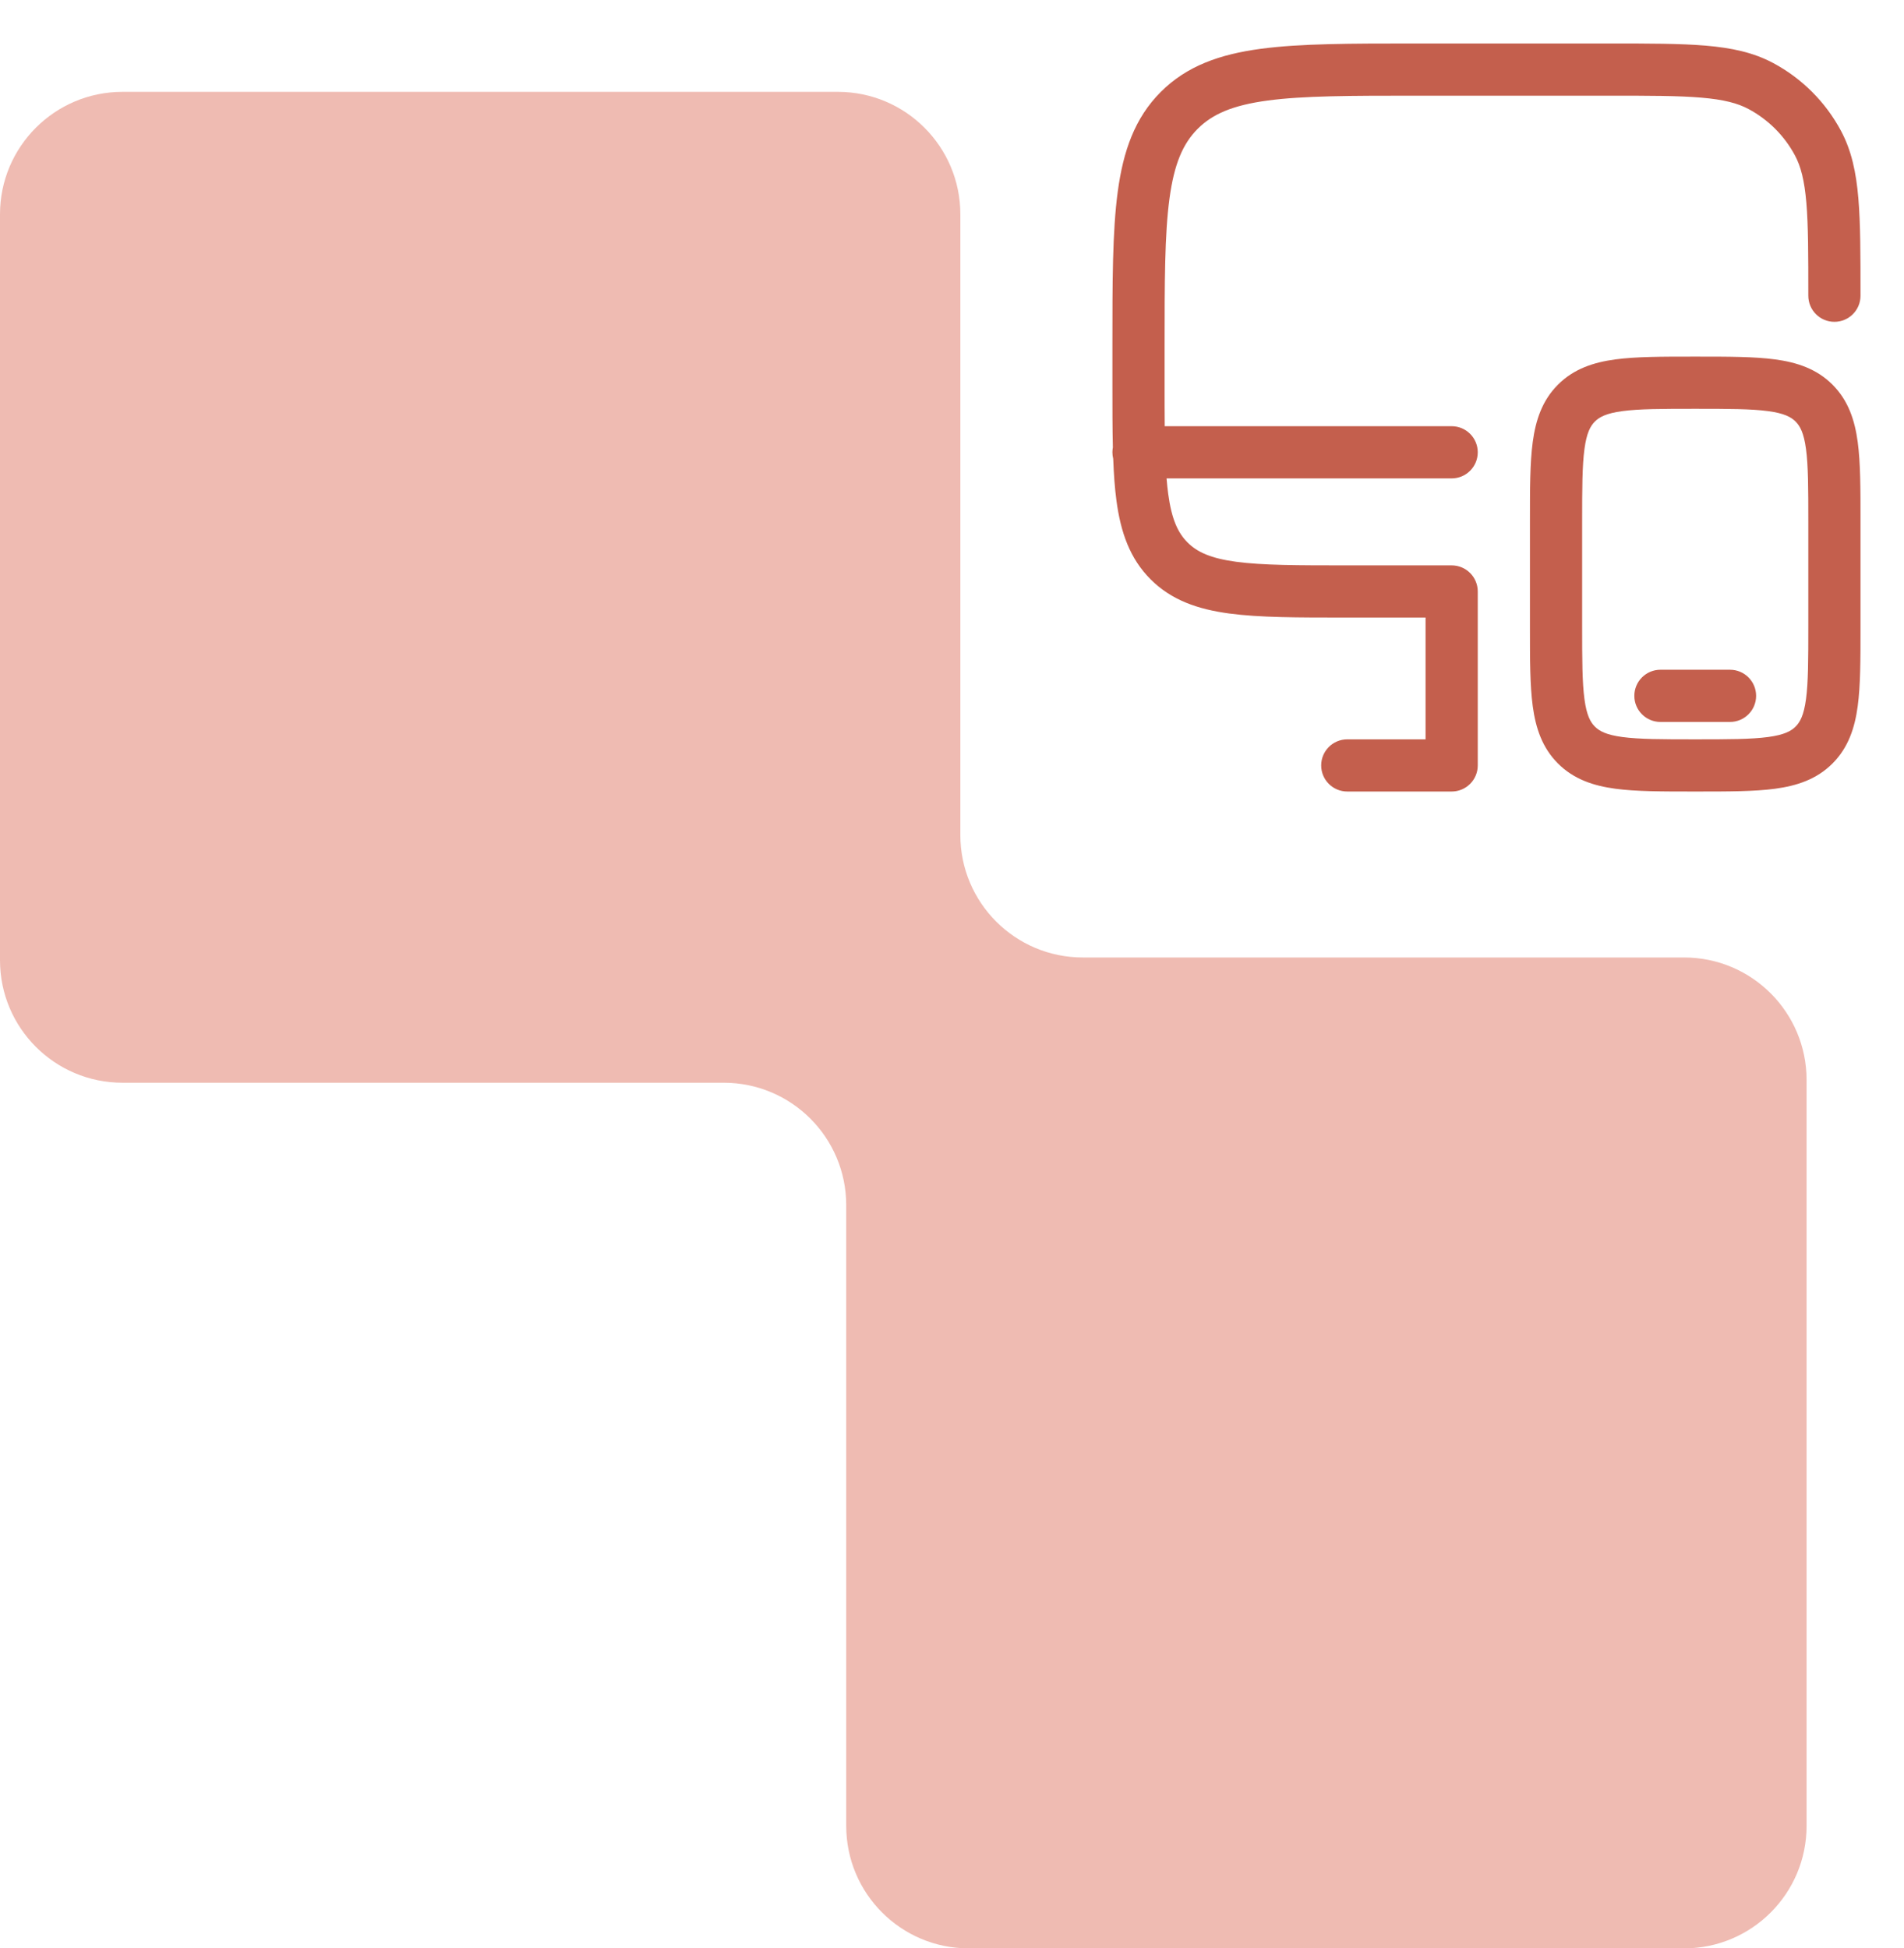
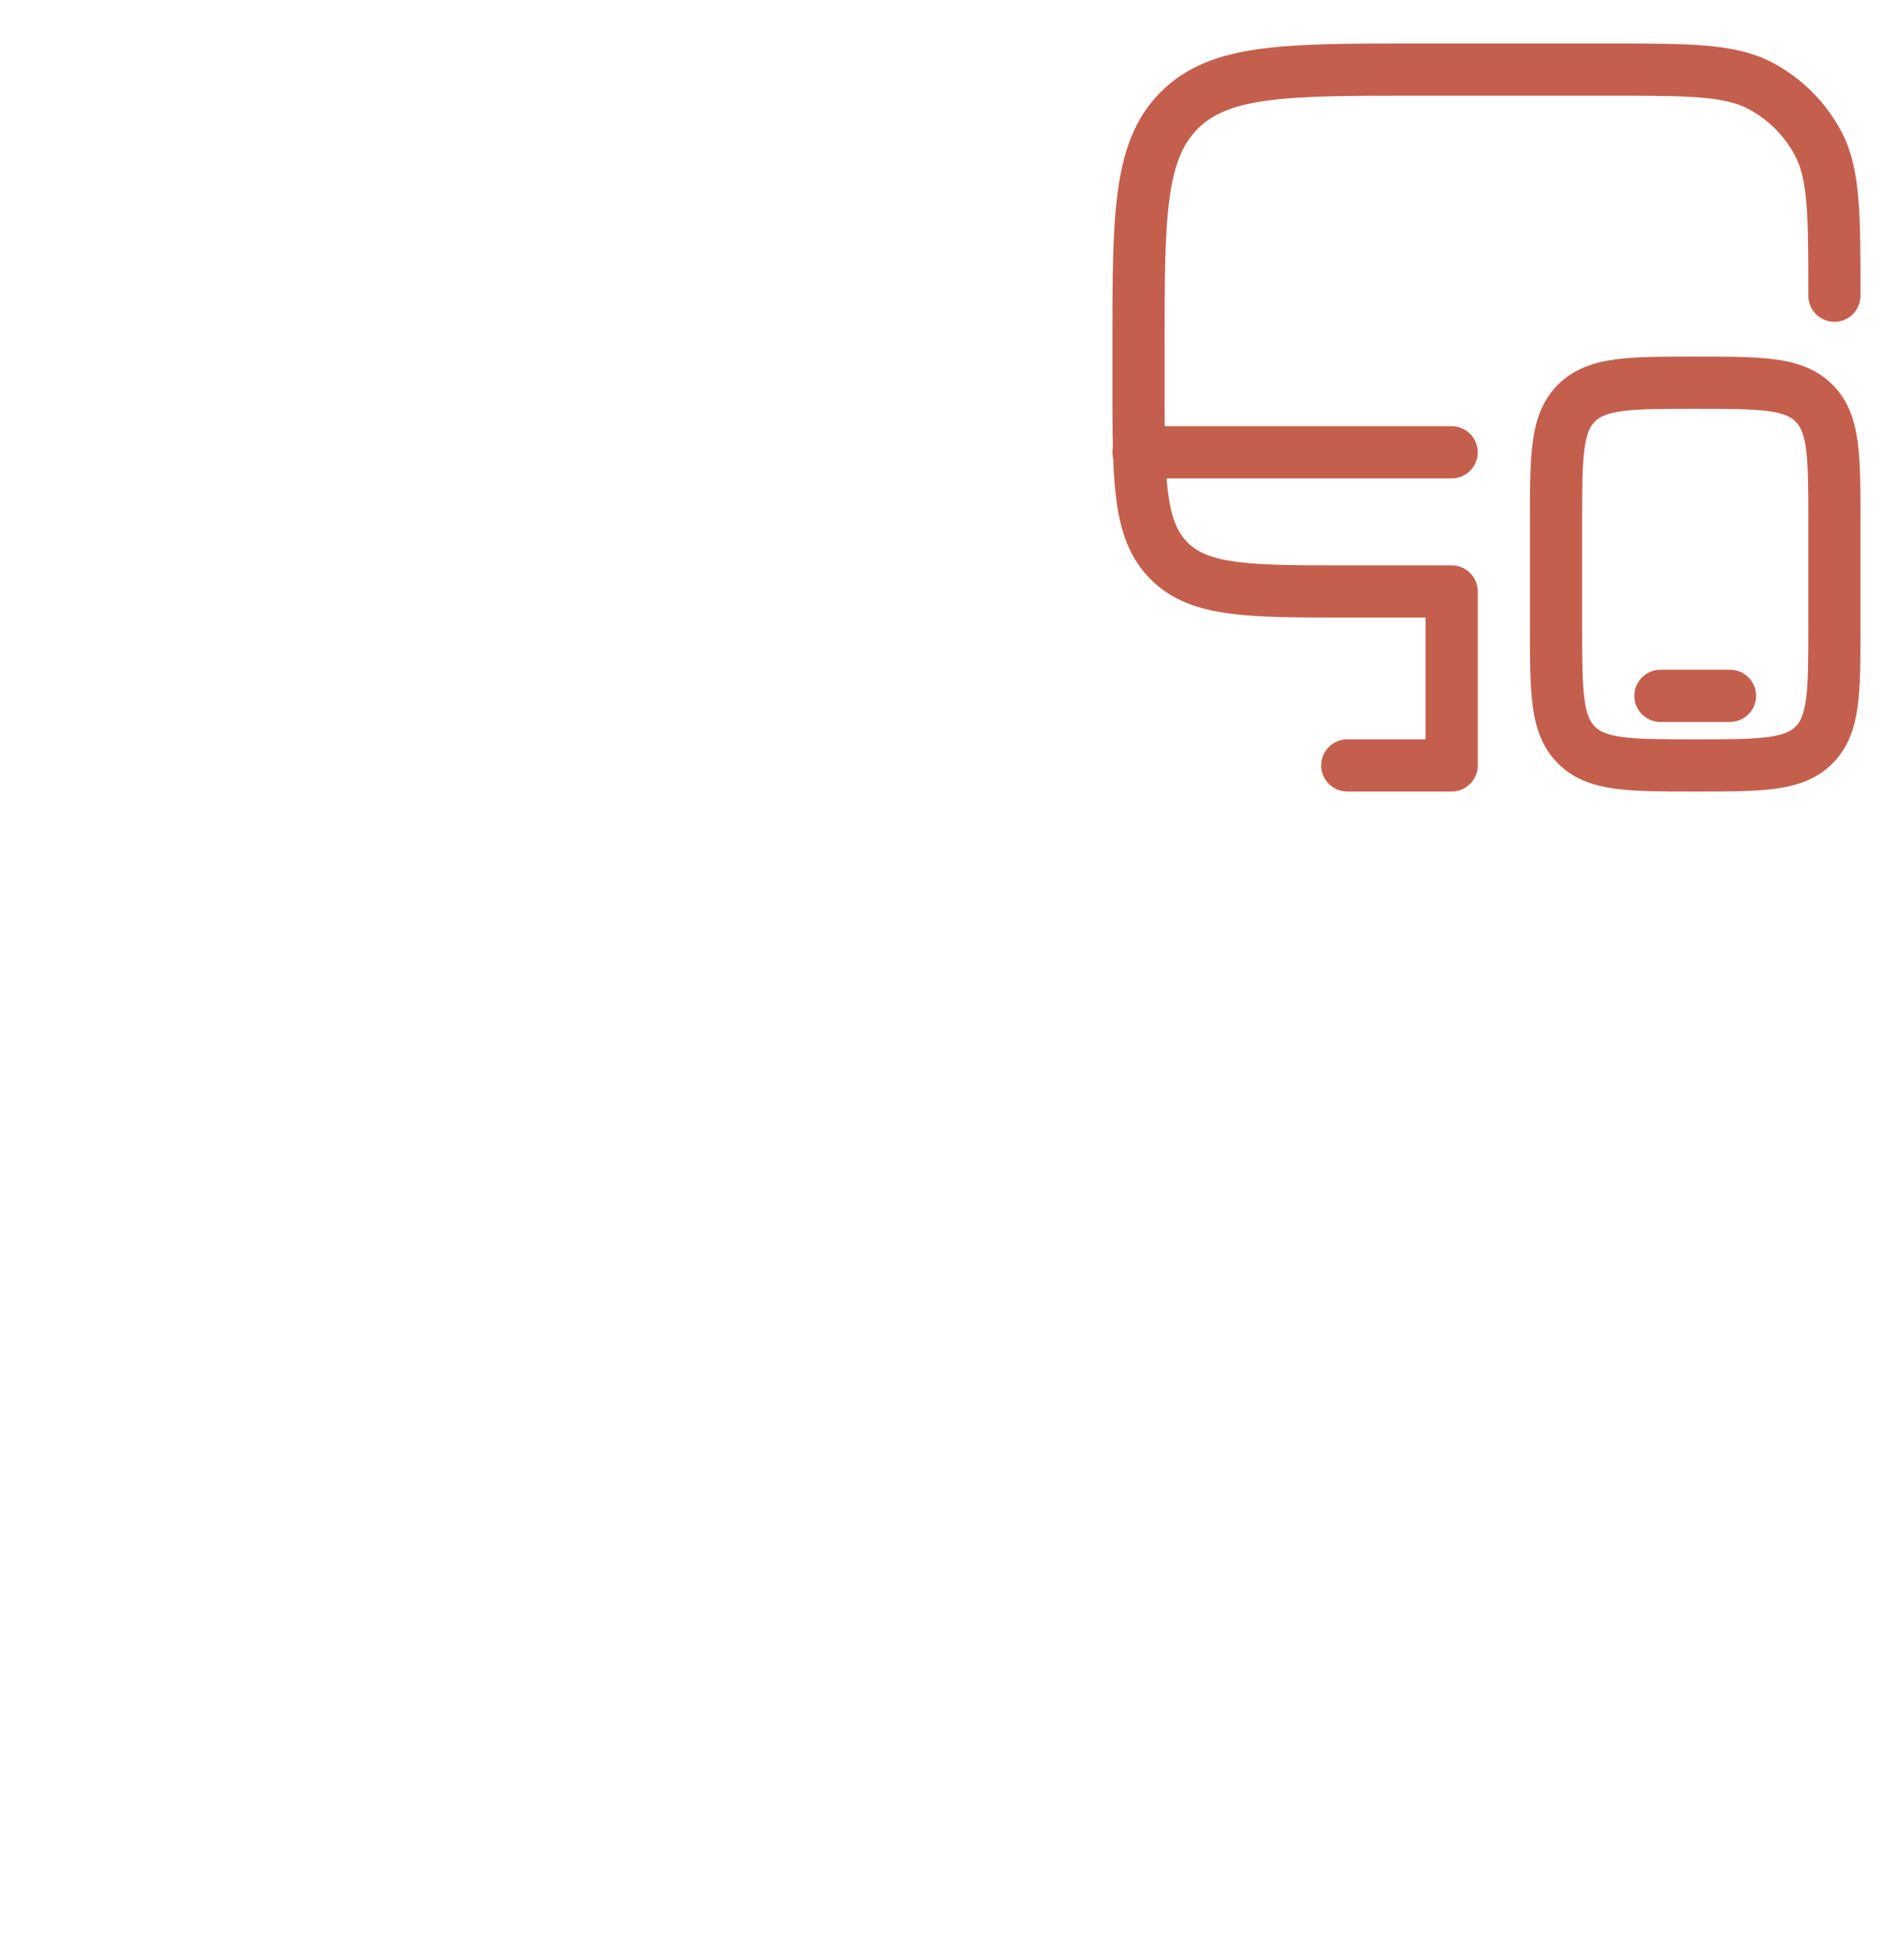
<svg xmlns="http://www.w3.org/2000/svg" width="684" height="700" viewBox="0 0 684 700" fill="none">
-   <path d="M0 345C0 369.301 19.7 389 44 389H260C284.301 389 304 408.699 304 433V656C304 680.301 323.699 700 348 700H605C629.301 700 649 680.301 649 656V388C649 363.699 629.301 344 605 344H389C364.699 344 345 324.301 345 300V77C345 52.7 325.301 33 301 33H44C19.7 33 0 52.7 0 77V345Z" fill="#EFBBB2" />
  <path fill-rule="evenodd" clip-rule="evenodd" d="M508.295 15.625L578.18 15.625C592.407 15.625 603.681 15.625 612.756 16.397C622.038 17.186 629.877 18.834 636.989 22.636C647.346 28.172 655.828 36.654 661.364 47.011C665.166 54.123 666.814 61.962 667.603 71.244C668.375 80.319 668.375 91.593 668.375 105.819V106.25C668.375 111.428 664.178 115.625 659 115.625C653.822 115.625 649.625 111.428 649.625 106.25C649.625 91.497 649.617 81.02 648.921 72.833C648.234 64.763 646.93 59.783 644.828 55.849C641.04 48.763 635.237 42.96 628.151 39.172C624.217 37.07 619.237 35.766 611.167 35.079C602.98 34.383 592.503 34.375 577.75 34.375H509C485.165 34.375 468.231 34.395 455.386 36.122C442.81 37.813 435.564 40.984 430.274 46.274C424.984 51.564 421.813 58.809 420.122 71.386C418.395 84.231 418.375 101.165 418.375 125V137.5C418.375 143.238 418.377 148.42 418.421 153.125H521.5C526.678 153.125 530.875 157.322 530.875 162.5C530.875 167.678 526.678 171.875 521.5 171.875H419.084C419.24 173.829 419.431 175.666 419.664 177.399C420.898 186.571 423.153 191.428 426.613 194.887C430.072 198.347 434.929 200.603 444.102 201.836C453.543 203.105 466.057 203.125 484 203.125H521.5C526.678 203.125 530.875 207.322 530.875 212.5V275C530.875 280.178 526.678 284.375 521.5 284.375H484C478.822 284.375 474.625 280.178 474.625 275C474.625 269.822 478.822 265.625 484 265.625H512.125V221.875H483.314C466.219 221.875 452.44 221.875 441.603 220.418C430.352 218.906 420.878 215.67 413.354 208.146C405.83 200.622 402.594 191.148 401.082 179.897C400.476 175.39 400.122 170.374 399.915 164.823C399.726 164.08 399.625 163.302 399.625 162.5C399.625 161.898 399.682 161.309 399.79 160.738C399.625 153.971 399.625 146.467 399.625 138.186L399.625 124.295C399.625 101.323 399.625 83.127 401.539 68.887C403.51 54.232 407.661 42.37 417.016 33.016C426.37 23.661 438.232 19.509 452.887 17.539C467.127 15.625 485.323 15.625 508.295 15.625ZM608.35 128.125H609.65C620.881 128.125 630.246 128.124 637.681 129.124C645.528 130.179 652.613 132.5 658.307 138.193C664 143.887 666.321 150.972 667.376 158.819C668.376 166.254 668.375 175.619 668.375 186.85V225.65C668.375 236.881 668.376 246.246 667.376 253.681C666.321 261.528 664 268.613 658.307 274.307C652.613 280 645.528 282.321 637.681 283.376C630.246 284.376 620.881 284.375 609.65 284.375H608.35C597.119 284.375 587.754 284.376 580.319 283.376C572.472 282.321 565.387 280 559.693 274.307C554 268.613 551.679 261.528 550.624 253.681C549.624 246.246 549.625 236.881 549.625 225.65V186.85C549.625 175.619 549.624 166.254 550.624 158.819C551.679 150.972 554 143.887 559.693 138.193C565.387 132.5 572.472 130.179 580.319 129.124C587.754 128.124 597.119 128.125 608.35 128.125ZM582.817 147.707C577.049 148.482 574.58 149.823 572.951 151.451C571.323 153.08 569.982 155.549 569.207 161.317C568.395 167.355 568.375 175.45 568.375 187.5V225C568.375 237.05 568.395 245.145 569.207 251.183C569.982 256.951 571.323 259.42 572.951 261.049C574.58 262.678 577.049 264.018 582.817 264.793C588.855 265.605 596.95 265.625 609 265.625C621.05 265.625 629.145 265.605 635.183 264.793C640.951 264.018 643.42 262.678 645.049 261.049C646.678 259.42 648.018 256.951 648.793 251.183C649.605 245.145 649.625 237.05 649.625 225V187.5C649.625 175.45 649.605 167.355 648.793 161.317C648.018 155.549 646.678 153.08 645.049 151.451C643.42 149.823 640.951 148.482 635.183 147.707C629.145 146.895 621.05 146.875 609 146.875C596.95 146.875 588.855 146.895 582.817 147.707ZM587.125 250C587.125 244.822 591.322 240.625 596.5 240.625H621.5C626.678 240.625 630.875 244.822 630.875 250C630.875 255.178 626.678 259.375 621.5 259.375H596.5C591.322 259.375 587.125 255.178 587.125 250Z" fill="#C45F4D" />
</svg>